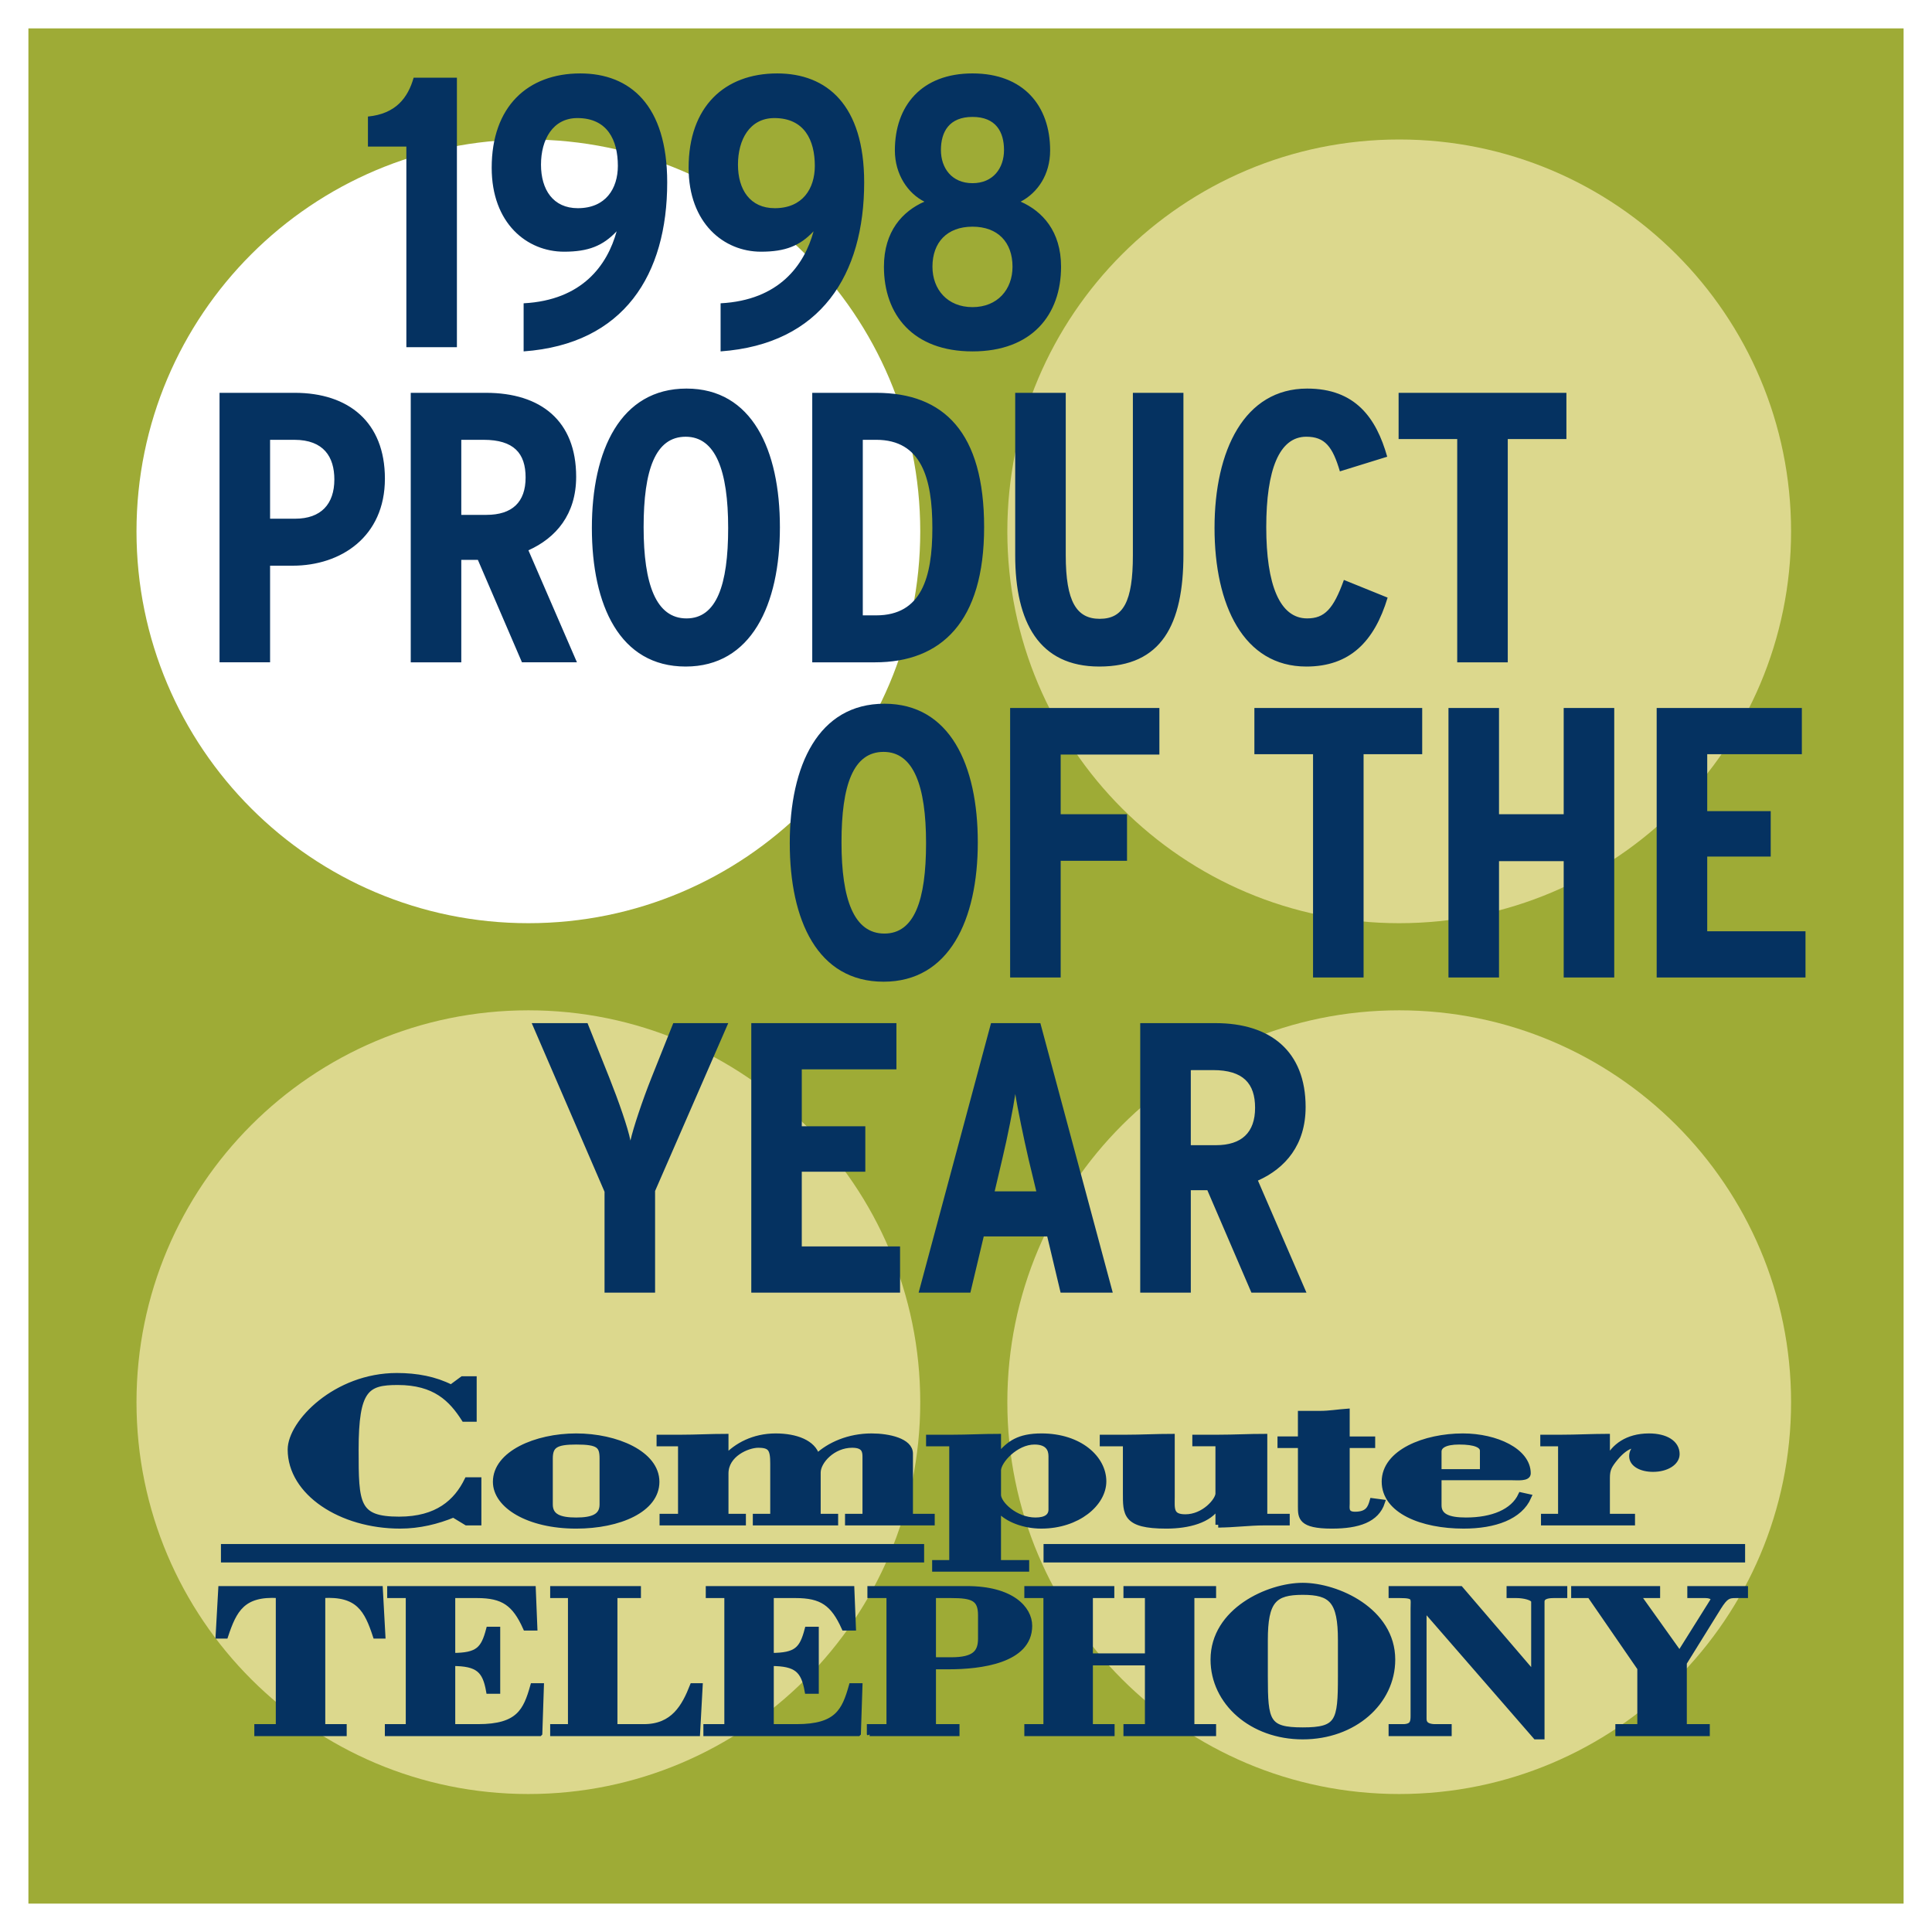
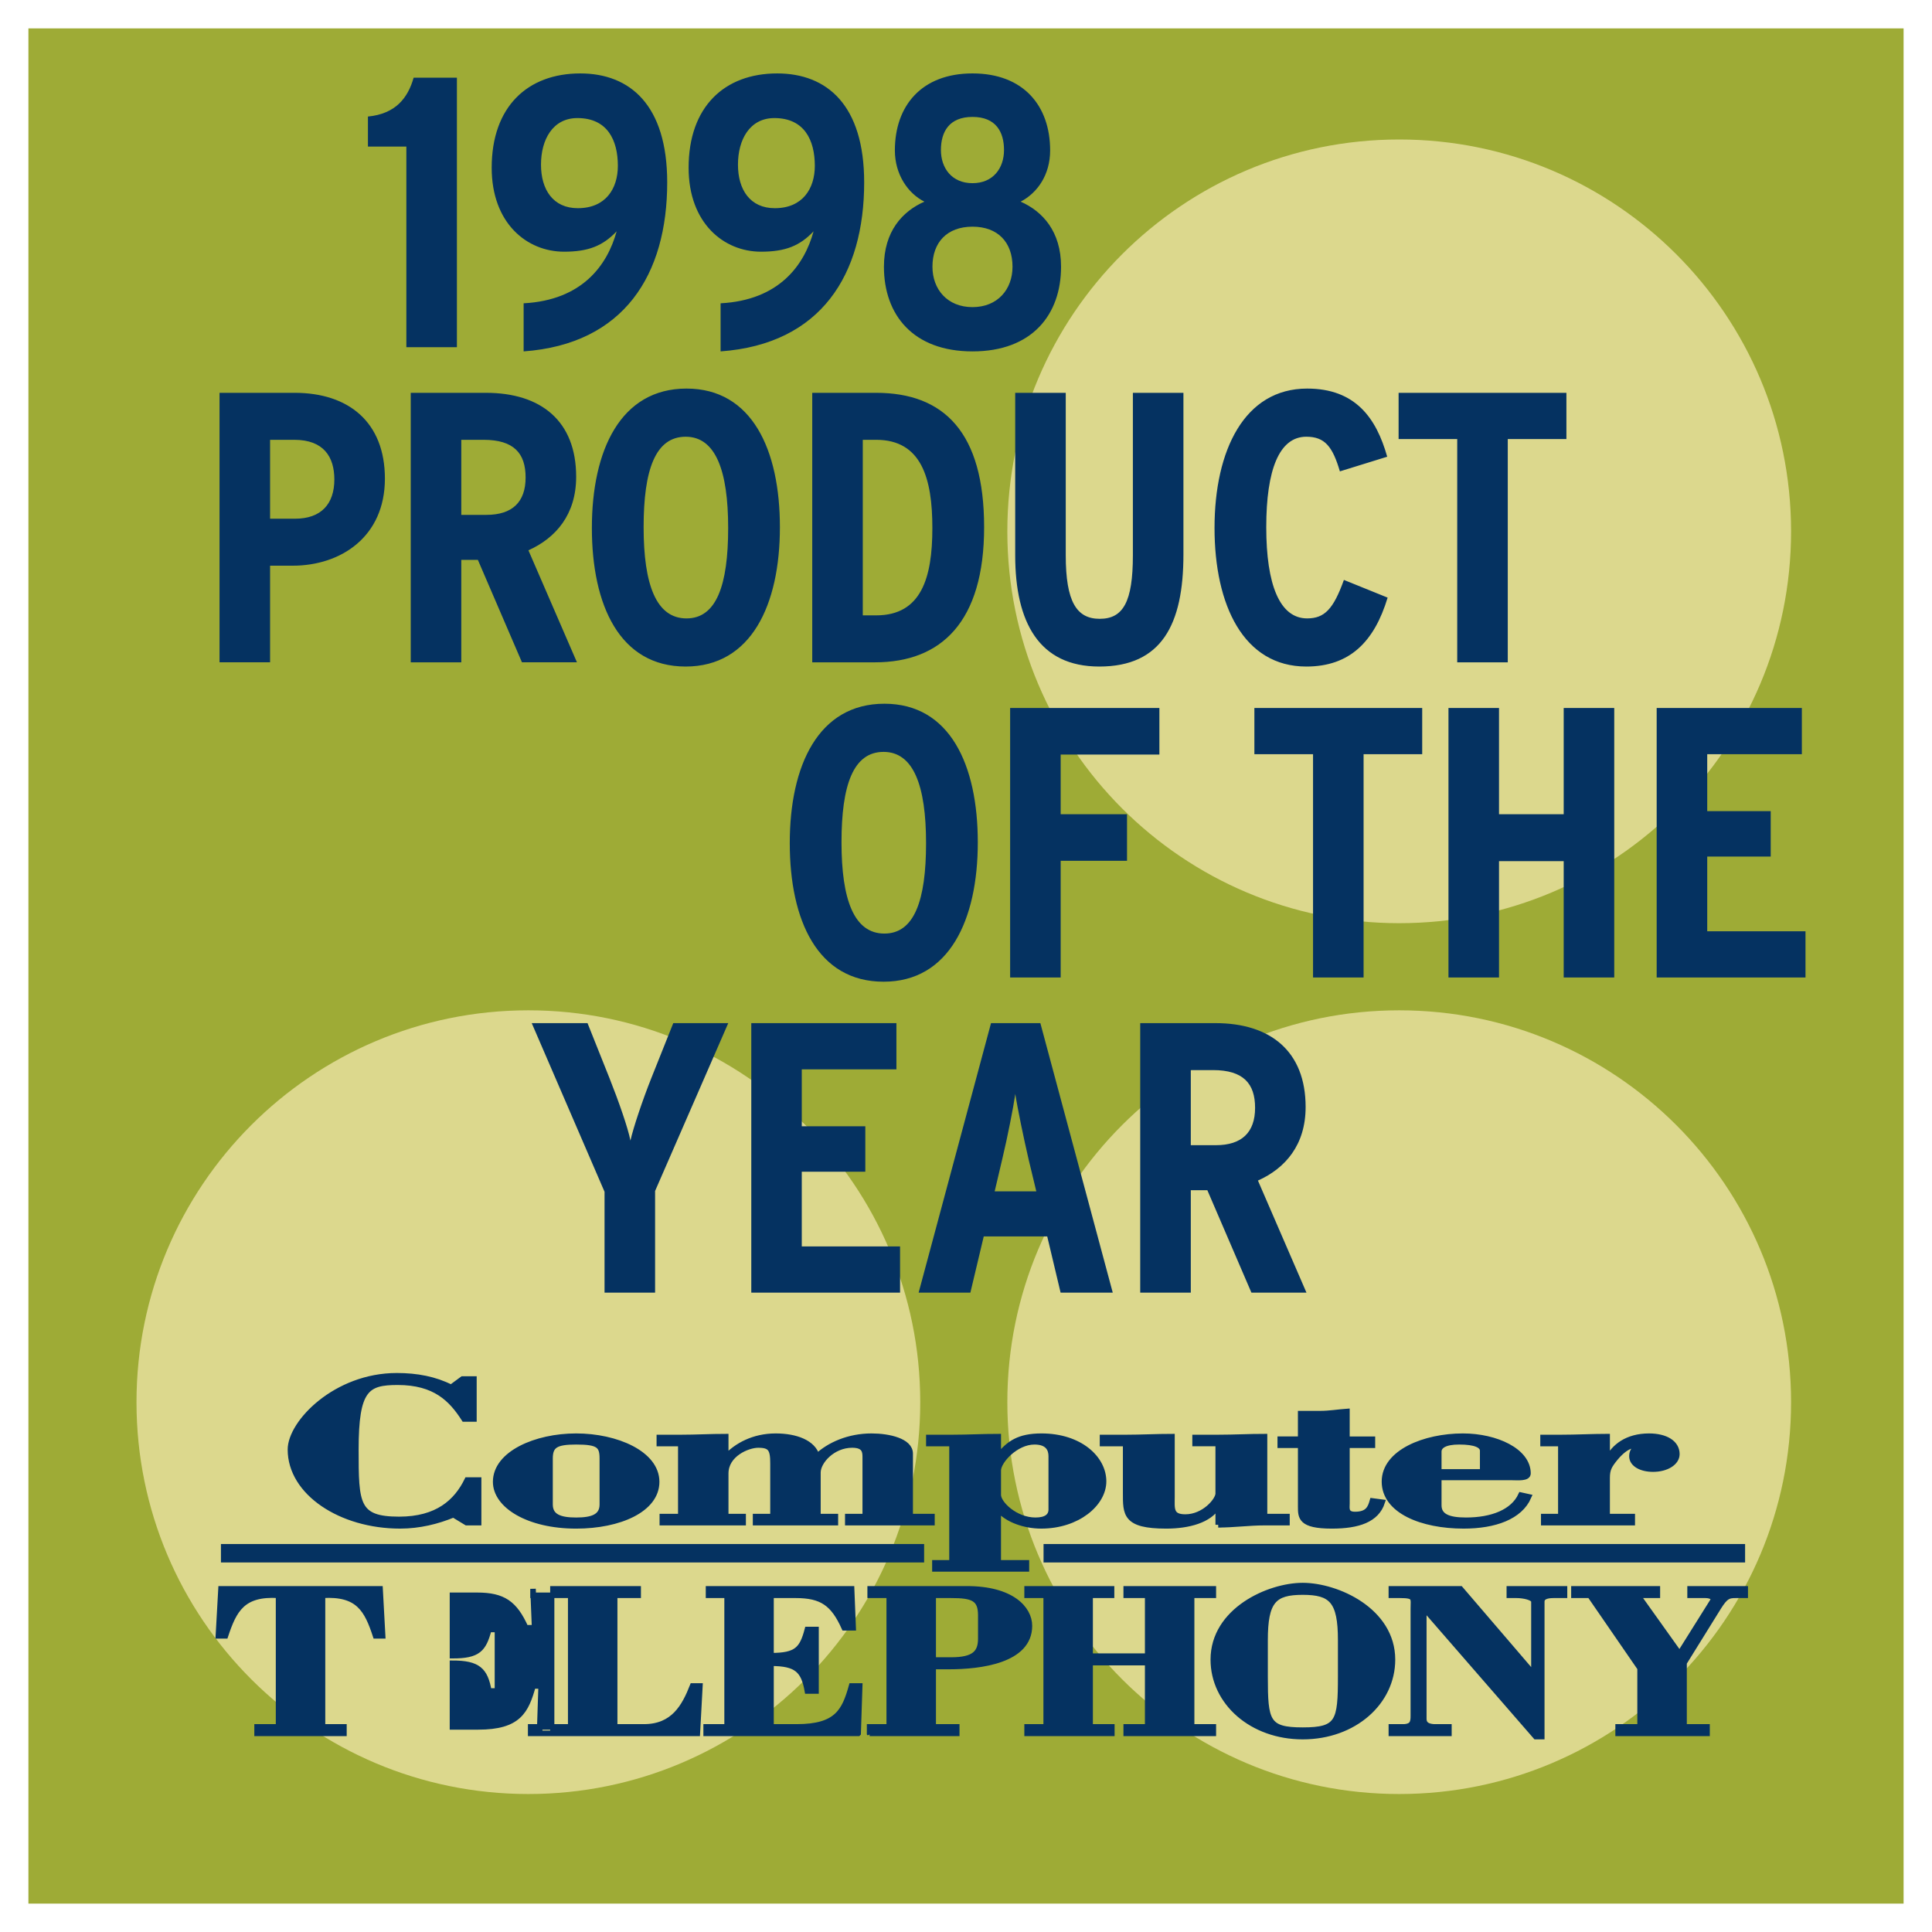
<svg xmlns="http://www.w3.org/2000/svg" width="2500" height="2500" viewBox="0 0 192.756 192.756">
  <path fill-rule="evenodd" clip-rule="evenodd" fill="#fff" d="M0 0h192.756v192.756H0V0z" />
  <path fill-rule="evenodd" clip-rule="evenodd" fill="#9eab36" d="M2.834 189.922h187.088V2.834H2.834v187.088z" />
-   <path d="M52.716 92.107c21.592 0 39.097-17.5 39.097-39.092S74.309 13.917 52.716 13.917c-21.597 0-39.098 17.506-39.098 39.098S31.12 92.107 52.716 92.107z" fill-rule="evenodd" clip-rule="evenodd" fill="#fff" />
  <path d="M52.716 178.99c21.592 0 39.097-17.5 39.097-39.092 0-21.594-17.504-39.098-39.097-39.098-21.597 0-39.098 17.504-39.098 39.098.001 21.592 17.502 39.092 39.098 39.092zM139.6 92.107c21.592 0 39.096-17.5 39.096-39.092S161.191 13.917 139.6 13.917c-21.598 0-39.098 17.506-39.098 39.098s17.5 39.092 39.098 39.092zM139.6 178.99c21.592 0 39.096-17.5 39.096-39.092 0-21.594-17.504-39.098-39.096-39.098-21.598 0-39.098 17.504-39.098 39.098 0 21.592 17.5 39.092 39.098 39.092z" fill-rule="evenodd" clip-rule="evenodd" fill="#dcd88d" />
  <path d="M40.543 34.636V14.625h-3.834v-2.997c2.786-.271 3.995-1.88 4.56-3.879h4.317v26.888h-5.043v-.001zM52.242 35.059V30.26c5.852-.308 8.353-3.806 9.282-7.185-1.375 1.458-2.828 2.037-5.245 2.037-3.715 0-7.223-2.841-7.223-8.375 0-6.104 3.591-9.411 8.836-9.411 4.96 0 8.675 3.149 8.675 10.872 0 9.179-4.28 16.13-14.325 16.861zm5.365-23.279c-2.459 0-3.632 2.152-3.632 4.647 0 2.501 1.215 4.344 3.673 4.344 2.786 0 3.996-1.958 3.996-4.224 0-2.575-1.049-4.767-4.037-4.767zM71.894 35.059V30.26c5.848-.308 8.349-3.806 9.278-7.185-1.371 1.458-2.824 2.037-5.247 2.037-3.709 0-7.222-2.841-7.222-8.375 0-6.104 3.59-9.411 8.836-9.411 4.964 0 8.679 3.149 8.679 10.872.001 9.179-4.279 16.13-14.324 16.861zm5.364-23.279c-2.458 0-3.631 2.152-3.631 4.647 0 2.501 1.214 4.344 3.673 4.344 2.781 0 3.995-1.958 3.995-4.224 0-2.575-1.052-4.767-4.037-4.767zM97.027 35.059c-5.931 0-8.837-3.65-8.837-8.449 0-3.535 1.853-5.53 4.037-6.491-1.618-.809-2.946-2.689-2.946-5.112 0-4.454 2.661-7.682 7.747-7.682 5.084 0 7.744 3.228 7.744 7.682 0 2.422-1.25 4.225-2.941 5.112 2.174.96 4.031 2.956 4.031 6.491-.001 4.799-2.905 8.449-8.835 8.449zm0-23.394c-2.341 0-3.151 1.499-3.151 3.306 0 1.806 1.09 3.305 3.151 3.305 2.059 0 3.143-1.499 3.143-3.305 0-1.808-.805-3.306-3.143-3.306zm0 10.951c-2.543 0-3.996 1.571-3.996 3.994 0 2.266 1.494 4.032 3.996 4.032 2.5 0 3.992-1.766 3.992-4.032.001-2.423-1.451-3.994-3.992-3.994zM29.203 56.439h-2.257v9.64h-5.043V39.192h7.502c5.37 0 8.997 2.919 8.997 8.564-.001 5.801-4.395 8.683-9.199 8.683zm.16-12.559h-2.417v7.871h2.5c2.584 0 3.912-1.458 3.912-3.917 0-2.23-1.048-3.954-3.995-3.954zM52.077 66.08l-4.399-10.22h-1.655v10.22H40.98V39.192h7.507c5.484 0 8.997 2.804 8.997 8.375 0 3.761-2.019 6.104-4.763 7.337l4.841 11.175h-5.485v.001zm-3.834-22.2h-2.22v7.489h2.5c2.584 0 3.917-1.27 3.917-3.729 0-2.417-1.172-3.76-4.197-3.76zM68.41 66.501c-6.578 0-9.359-6.108-9.359-13.827 0-7.76 2.864-13.906 9.442-13.906 6.537 0 9.318 6.11 9.318 13.828 0 7.76-2.864 13.905-9.401 13.905zm0-22.928c-3.024 0-4.196 3.301-4.196 9.024s1.25 9.102 4.279 9.102c2.983 0 4.156-3.301 4.156-9.024s-1.252-9.102-4.239-9.102zM87.295 66.08h-6.257V39.192h6.376c6.781 0 10.772 3.958 10.772 13.405 0 9.451-4.277 13.483-10.891 13.483zm.119-22.2h-1.333v17.515h1.333c4.519 0 5.608-3.765 5.608-8.72s-1.089-8.795-5.608-8.795zM109.676 66.501c-6.008 0-8.389-4.417-8.389-11.101V39.192h5.043v16.209c0 4.646 1.09 6.338 3.389 6.338 2.34 0 3.309-1.691 3.309-6.338V39.192h5.043v16.135c-.001 6.986-2.178 11.174-8.395 11.174zM130.332 66.501c-6.252 0-9.158-6.108-9.158-13.827 0-7.76 2.988-13.906 9.24-13.906 4.799 0 6.896 2.918 7.988 6.799l-4.721 1.462c-.725-2.46-1.492-3.457-3.35-3.457-2.705 0-3.996 3.301-3.996 9.024s1.334 9.102 4.078 9.102c1.732 0 2.621-.92 3.668-3.839l4.363 1.766c-1.333 4.418-3.796 6.876-8.112 6.876zM150.43 43.802V66.08h-5.043V43.802h-5.848v-4.61h16.742v4.61h-5.851zM88.154 97.945c-6.578 0-9.359-6.109-9.359-13.828 0-7.759 2.863-13.906 9.442-13.906 6.537 0 9.318 6.11 9.318 13.828 0 7.761-2.864 13.906-9.401 13.906zm0-22.929c-3.024 0-4.197 3.301-4.197 9.024s1.251 9.102 4.28 9.102c2.983 0 4.156-3.301 4.156-9.024 0-5.723-1.251-9.102-4.239-9.102zM105.824 75.282v5.954h6.619v4.646h-6.619v11.641h-5.043V70.635h14.891v4.647h-9.848zM136.045 75.246v22.277h-5.043V75.246h-5.852v-4.611h16.743v4.611h-5.848zM156.01 97.523V85.92h-6.453v11.603h-5.043V70.635h5.043v10.601h6.453V70.635h5.043v26.888h-5.043zM165.287 97.523V70.635h14.484v4.611h-9.441v5.681h6.334v4.533h-6.334v7.452h9.805v4.611h-14.848zM65.358 118.824v10.143h-5.043v-10.064l-7.264-16.824h5.566l2.179 5.457c.929 2.34 1.858 4.992 2.102 6.26.281-1.268 1.208-4.035 2.095-6.26l2.179-5.457h5.485l-7.299 16.745zM74.956 128.967v-26.889h14.48v4.611h-9.442v5.682h6.339v4.533h-6.339v7.451h9.805v4.612H74.956zM105.816 128.967l-1.334-5.609h-6.334l-1.333 5.609h-5.163l7.223-26.889h4.922l7.223 26.889h-5.204zm-3.191-13.291c-.482-2.078-1.127-5.186-1.328-6.531-.203 1.383-.768 4.266-1.291 6.453l-.768 3.264h4.154l-.767-3.186zM124.855 128.967l-4.398-10.221h-1.65v10.221h-5.047v-26.889h7.506c5.488 0 8.996 2.805 8.996 8.371 0 3.766-2.012 6.109-4.758 7.336l4.842 11.182h-5.491zm-3.832-22.203h-2.217v7.492h2.502c2.578 0 3.912-1.27 3.912-3.729.001-2.418-1.173-3.763-4.197-3.763z" fill-rule="evenodd" clip-rule="evenodd" fill="#053261" />
  <path d="M22.044 154.967H92.2m11.915 0h69.994" fill="none" stroke="#053261" stroke-width="1.839" stroke-miterlimit="2.613" />
-   <path d="M21.788 163.205h.703c.865-2.617 1.724-4.258 5.301-4.041v13.129h-2.143v.646h8.666v-.646h-2.138v-13.129c3.573-.217 4.437 1.424 5.295 4.041h.704l-.256-4.686H22.05l-.262 4.686zM53.833 172.939l.157-4.73h-.81c-.704 2.506-1.435 4.084-5.479 4.084h-2.557v-6.35c2.557 0 3.265.695 3.628 2.768h.859v-6.137h-.859c-.523 1.986-1.071 2.615-3.628 2.615v-6.025h2.455c2.606 0 3.756.799 4.85 3.24h.888l-.157-3.885H38.906v.645h1.853v13.129h-2.087v.646h15.161zM69.573 172.939l.257-4.73h-.73c-.809 2.055-1.904 4.084-4.855 4.084h-2.919v-13.129h2.345v-.645h-8.504v.645h1.774v13.129h-1.774v.646h14.406zM85.617 172.939l.156-4.73h-.809c-.704 2.506-1.439 4.084-5.479 4.084h-2.561v-6.35c2.561 0 3.264.695 3.631 2.768h.86v-6.137h-.86c-.523 1.986-1.071 2.615-3.631 2.615v-6.025h2.455c2.61 0 3.756.799 4.854 3.24h.887l-.156-3.885H70.69v.645h1.853v13.129h-2.091v.646h15.165zM110.928 172.939v-.646h-2.166v-6.414h5.742v6.414h-2.141v.646h8.692v-.646h-2.166v-13.129h2.166v-.644h-8.692v.644h2.141v6.072h-5.742v-6.072h2.138v-.644h-8.427v.644h1.904v13.129h-1.904v.646h8.455z" fill-rule="evenodd" clip-rule="evenodd" fill="#053261" stroke="#053261" stroke-width=".551" stroke-miterlimit="2.613" />
+   <path d="M21.788 163.205h.703c.865-2.617 1.724-4.258 5.301-4.041v13.129h-2.143v.646h8.666v-.646h-2.138v-13.129c3.573-.217 4.437 1.424 5.295 4.041h.704l-.256-4.686H22.05l-.262 4.686zM53.833 172.939l.157-4.73h-.81c-.704 2.506-1.435 4.084-5.479 4.084h-2.557v-6.35c2.557 0 3.265.695 3.628 2.768h.859v-6.137h-.859c-.523 1.986-1.071 2.615-3.628 2.615v-6.025h2.455c2.606 0 3.756.799 4.85 3.24h.888l-.157-3.885v.645h1.853v13.129h-2.087v.646h15.161zM69.573 172.939l.257-4.73h-.73c-.809 2.055-1.904 4.084-4.855 4.084h-2.919v-13.129h2.345v-.645h-8.504v.645h1.774v13.129h-1.774v.646h14.406zM85.617 172.939l.156-4.73h-.809c-.704 2.506-1.439 4.084-5.479 4.084h-2.561v-6.35c2.561 0 3.264.695 3.631 2.768h.86v-6.137h-.86c-.523 1.986-1.071 2.615-3.631 2.615v-6.025h2.455c2.61 0 3.756.799 4.854 3.24h.887l-.156-3.885H70.69v.645h1.853v13.129h-2.091v.646h15.165zM110.928 172.939v-.646h-2.166v-6.414h5.742v6.414h-2.141v.646h8.692v-.646h-2.166v-13.129h2.166v-.644h-8.692v.644h2.141v6.072h-5.742v-6.072h2.138v-.644h-8.427v.644h1.904v13.129h-1.904v.646h8.455z" fill-rule="evenodd" clip-rule="evenodd" fill="#053261" stroke="#053261" stroke-width=".551" stroke-miterlimit="2.613" />
  <path d="M86.761 172.939v-.646h1.958v-13.129h-1.902v-.645h9.653c4.464 0 6.237 1.986 6.237 3.691 0 3.477-4.932 4.061-8.034 4.061h-1.567v6.021h2.348v.646h-8.693v.001zm6.344-7.318h1.797c2.299 0 2.951-.713 2.951-2.137v-2.334c0-1.703-.832-1.986-2.951-1.986h-1.797v6.457zM138.928 165.58c0 4.254-3.838 7.682-8.955 7.682-5.09 0-8.922-3.428-8.922-7.682 0-4.904 5.529-7.387 8.922-7.387 3.42 0 8.955 2.483 8.955 7.387zm-12.711 1.684c0 4.486.184 5.354 3.756 5.354 3.576 0 3.787-.867 3.787-5.354v-3.627c0-3.932-.914-4.795-3.787-4.795-2.869 0-3.756.863-3.756 4.795v3.627z" fill-rule="evenodd" clip-rule="evenodd" fill="#053261" stroke="#053261" stroke-width=".551" stroke-miterlimit="2.613" />
  <path d="M153.822 159.793c0-.434.418-.629 1.172-.629h1.098v-.645h-5.506v.645h.73c.652 0 1.725.195 1.725.629v7.277l-7.332-8.551h-6.893v.645h.861c1.566 0 1.332.283 1.332 1.342v10.664c0 .625-.055 1.08-.943 1.123h-1.25v.646h5.742v-.646h-1.49c-.652-.043-1.016-.26-1.016-.801v-11.074l11.166 12.844h.604v-13.469zM157.031 159.164h1.59l5.01 7.275v5.854h-2.191v.646h8.871v-.646h-2.293v-6.391l3.443-5.549c.68-1.08.969-1.189 1.695-1.189h.965v-.645h-5.502v.645h1.535c.553 0 .943.238.732.561l-3.316 5.291-4.174-5.852h1.959v-.645h-8.324v.645zM45.007 138.422c-1.609-.818-3.417-1.162-5.42-1.162-6.091 0-10.61 4.678-10.61 7.363 0 4.289 5.02 7.611 10.946 7.611 1.902 0 3.709-.445 5.318-1.111l1.302.791h1.209v-4.248h-1.14c-1.071 2.189-2.979 3.926-6.791 3.926-4.285 0-4.316-1.545-4.316-6.969 0-6.049 1.071-6.717 4.178-6.717 3.715 0 5.355 1.674 6.629 3.668h.971v-3.99h-1.14l-1.136.838zM65.514 147.842c0 2.762-3.715 4.393-8.031 4.393-4.781 0-8.031-2.035-8.031-4.393 0-2.814 4.018-4.553 8.031-4.553 4.017 0 8.031 1.738 8.031 4.553zm-5.42-2.322c0-1.307-.368-1.674-2.611-1.674-2.041 0-2.606.367-2.606 1.674v4.574c0 1.24 1.002 1.584 2.606 1.584 1.609 0 2.611-.344 2.611-1.584v-4.574zM72.405 143.332c-1.508 0-2.979.086-4.482.086h-2.141v.604h2.141v7.289H66.08v.604h8.063v-.604h-1.738v-4.307c0-1.912 2.175-2.836 3.246-2.836 1.237 0 1.471.408 1.471 1.826v5.316h-1.738v.604h7.962v-.604h-1.742v-4.393c0-1.119 1.477-2.75 3.416-2.75 1.205 0 1.306.602 1.306 1.182v5.961h-1.742v.604h8.398v-.604h-2.173v-6.283c0-1.264-2.143-1.738-3.849-1.738-2.275 0-4.215.861-5.452 2.02-.367-1.375-2.109-2.02-4.119-2.02-2.207 0-3.912.947-4.983 2.105v-2.062h-.001zM99.596 155.926h2.809v.604h-9.129v-.604h1.706v-11.904H92.67v-.604h2.312c1.54 0 3.076-.086 4.615-.086v1.889h.07c1.002-1.199 1.971-1.932 4.246-1.932 3.816 0 6.191 2.211 6.191 4.506 0 2.211-2.578 4.439-6.223 4.439-1.674 0-3.346-.619-4.184-1.562h-.102v5.254h.001zm0-6.78c0 .883 1.709 2.531 3.715 2.531 1.104 0 1.572-.426 1.572-1.074v-5.318c0-.709-.336-1.439-1.674-1.439-1.871 0-3.613 1.932-3.613 2.855v2.445zM121.541 152.129c1.541 0 3.076-.215 4.621-.215h2.238v-.604h-2.238v-7.979c-1.545 0-3.08.086-4.621.086h-2.307v.604h2.307v4.996c0 .666-1.4 2.34-3.277 2.34-1.508 0-1.336-.859-1.336-2.035v-5.99c-1.541 0-3.082.086-4.621.086h-2.309v.604h2.309v4.891c0 2.125-.07 3.322 4.049 3.322 2.24 0 4.318-.578 5.117-1.947h.068v1.841zM129.77 143.59h-2.039v.602h2.039v6.113c0 1.072 0 1.93 3.107 1.93 2.645 0 4.455-.619 5.025-2.357l-.975-.129c-.197.686-.434 1.352-1.738 1.352-.969 0-.805-.666-.805-1.094v-5.814h2.543v-.602h-2.543v-2.768c-.869.062-1.77.215-2.643.215h-1.973v2.552h.002zM143.547 147.408v2.771c0 1.113.971 1.498 2.709 1.498 2.643 0 4.715-.836 5.488-2.508l.768.17c-.869 1.994-3.379 2.895-6.49 2.895-4.146 0-7.895-1.498-7.895-4.416 0-2.92 4.014-4.529 7.83-4.529 3.311 0 6.49 1.48 6.49 3.715 0 .516-1.039.404-1.576.404h-7.324zm4.381-.556v-2.104c0-.557-.736-.902-2.344-.902-1.434 0-2.037.41-2.037.99v2.016h4.381zM160.344 143.332c-1.543 0-3.078.086-4.619.086h-1.775v.604h1.775v7.289h-1.705v.604h8.83v-.604h-2.506v-3.855c0-.859.199-1.223.834-2 1.271-1.521 2.141-1.287 2.039-1.137-.229.363-.4.557-.4.967 0 .795.939 1.287 2.107 1.287 1.342 0 2.377-.645 2.377-1.498 0-1.1-1.105-1.785-2.777-1.785-2.207 0-3.512 1.076-4.113 2.295h-.066v-2.253h-.001z" fill-rule="evenodd" clip-rule="evenodd" fill="#053261" stroke="#053261" stroke-width=".551" stroke-miterlimit="2.613" />
</svg>